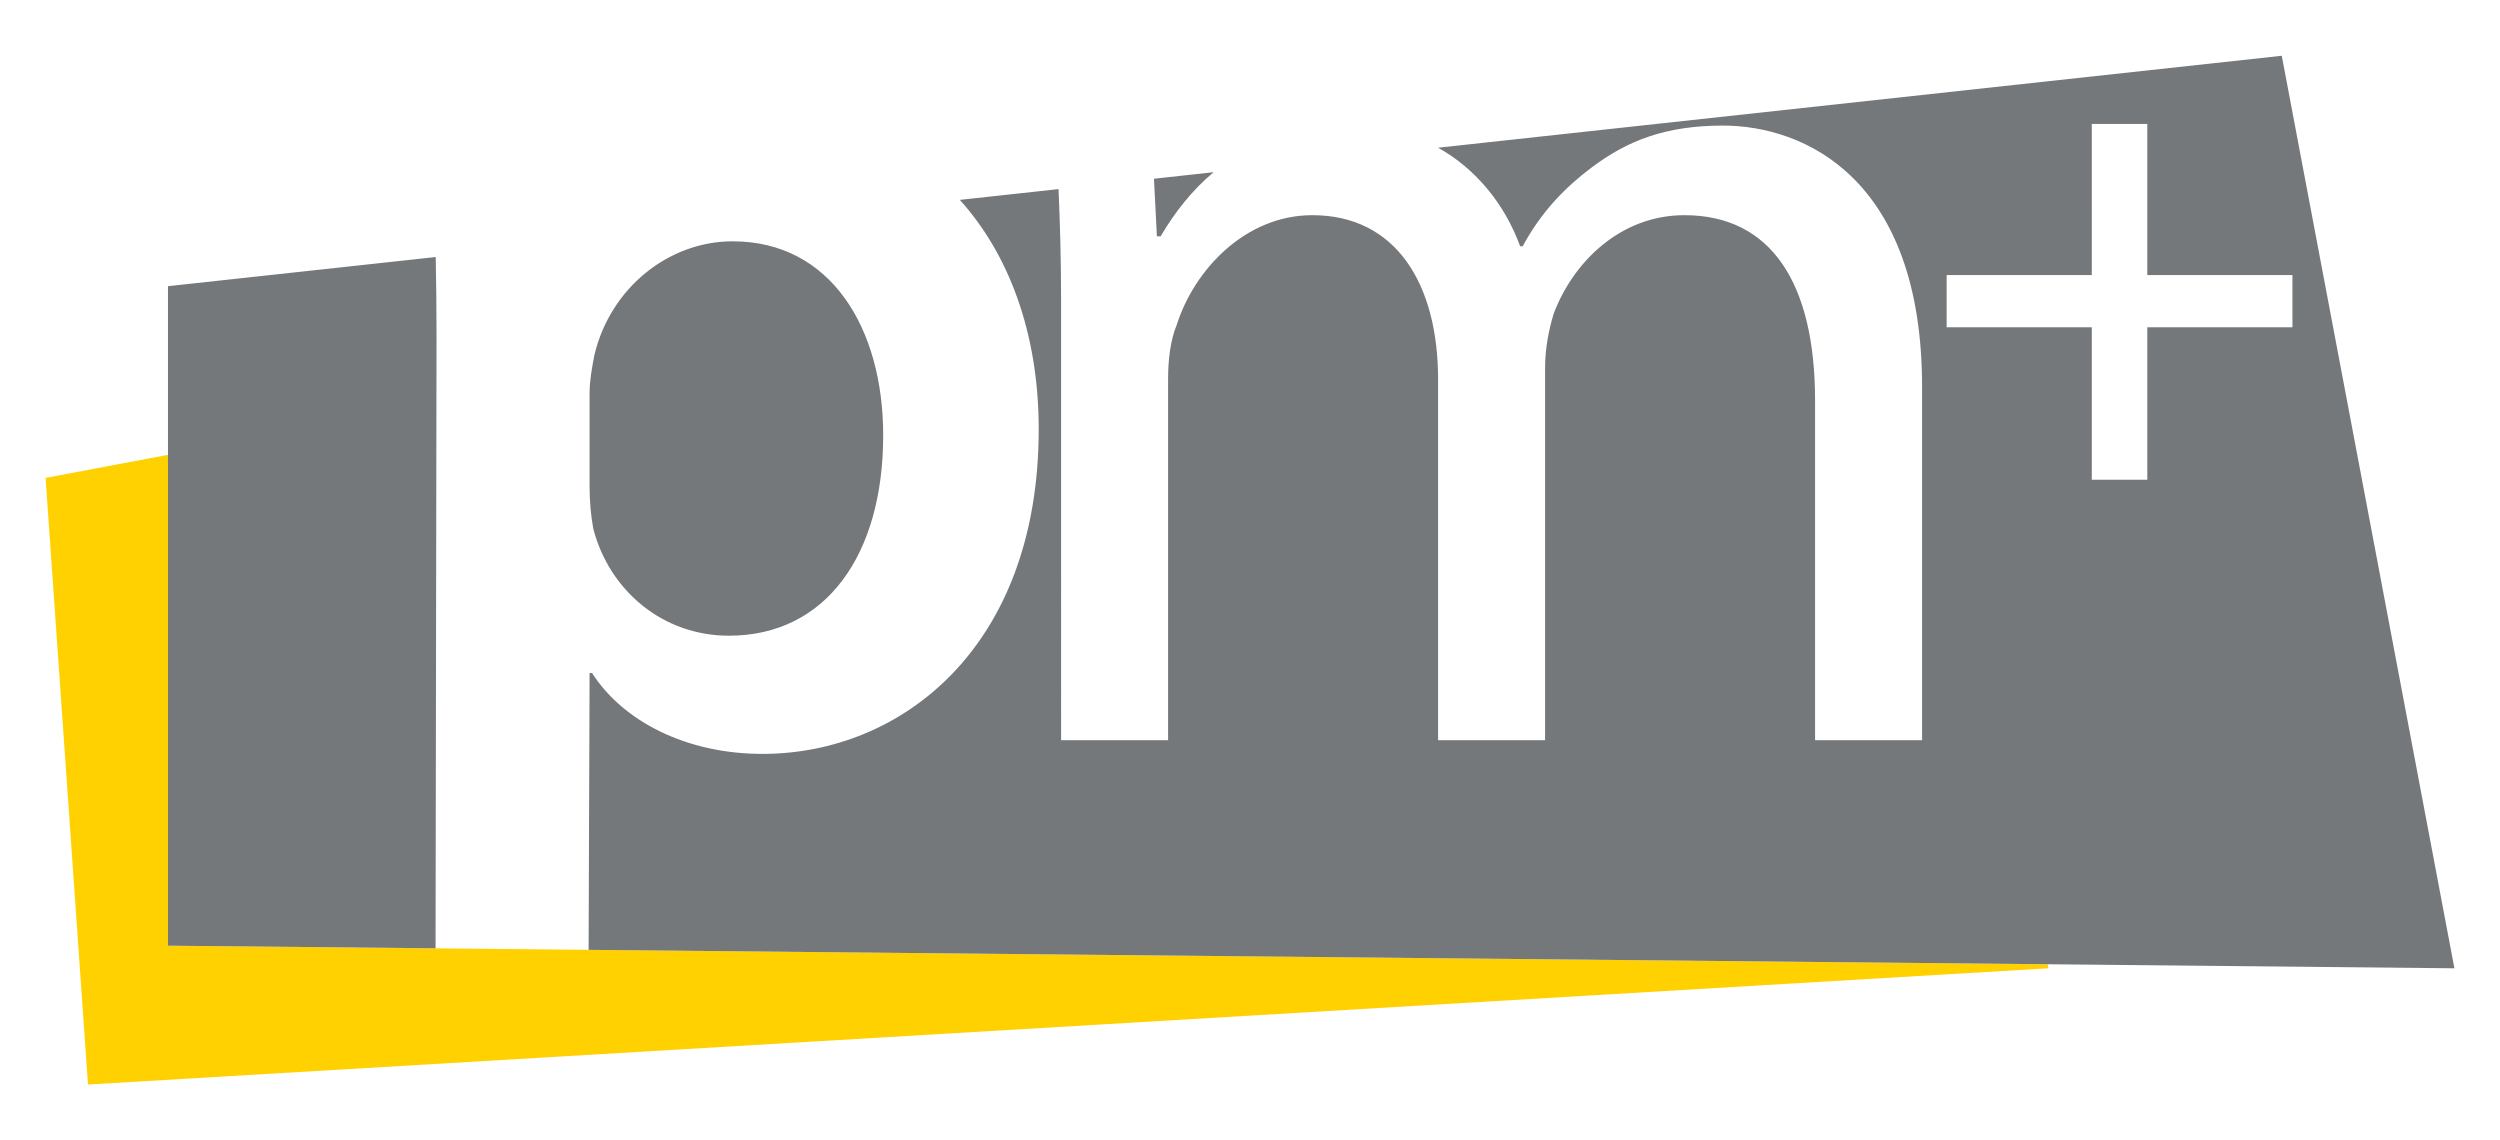
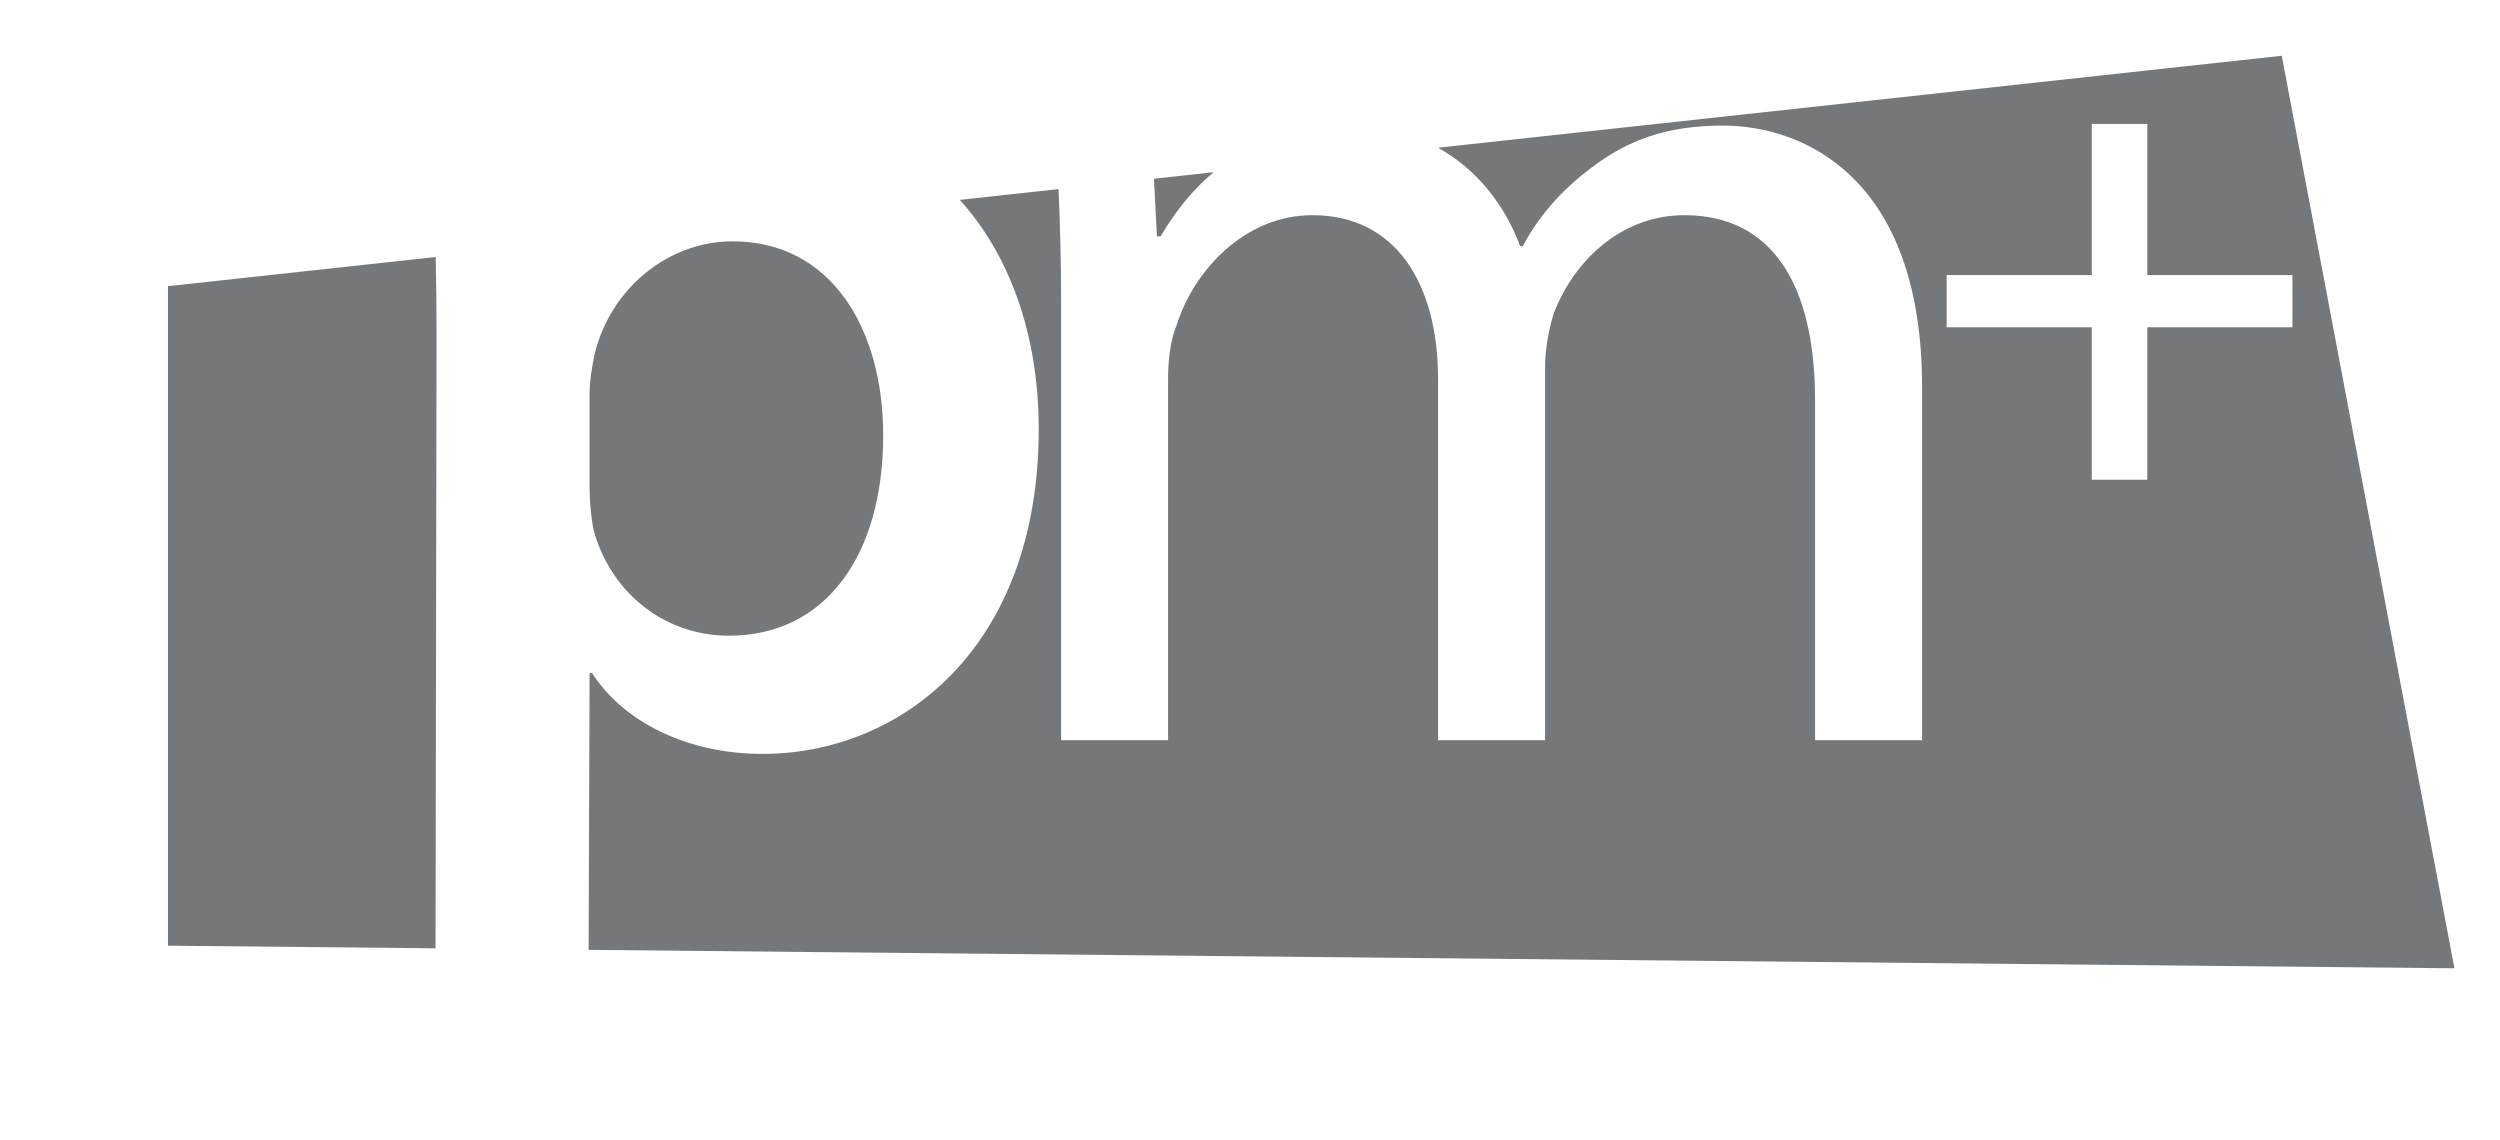
<svg xmlns="http://www.w3.org/2000/svg" version="1.1" id="Ebene_1" x="0px" y="0px" viewBox="0 0 841.89 384" style="enable-background:new 0 0 841.89 384;" xml:space="preserve">
  <style type="text/css">
	.st0{fill:#FFD100;}
	.st1{fill:#75787B;}
</style>
-   <polygon class="st0" points="689.868,326.077 29.63,365.22 15.35,160.931 56.567,153.168 56.567,318.47 689.523,324.728 " />
  <path class="st1" d="M246.713,81.262c-21.352,0-41.044,15.492-46.508,38.124c-0.83,4.184-1.66,8.8-1.66,12.983v31.432  c0,5.014,0.415,9.63,1.245,14.247c5.446,20.936,23.462,36.03,45.678,36.03c32.676,0,51.954-27.247,51.954-67.463  C297.422,110.585,279.822,81.262,246.713,81.262z M768.396,18.78L484.284,49.744c12.74,7.123,22.371,18.881,27.643,33.195h0.848  c6.276-11.739,14.662-20.125,23.047-26.4c12.137-9.215,25.122-14.246,44.398-14.246c27.23,0,67.048,17.6,67.048,87.984v118.983  h-36.03V134.894c0-39.385-14.68-62.432-44.002-62.432c-21.37,0-37.293,15.491-44.001,33.092c-1.66,5.446-2.921,11.739-2.921,18.431  v125.276h-36.03v-121.49c0-32.262-14.247-55.309-42.325-55.309c-22.631,0-39.799,18.431-45.661,36.861  c-2.109,5.03-2.938,11.738-2.938,18.016v121.922h-36.031V101.37c0-14.125-0.363-26.245-0.864-37.69l-33.247,3.631  c16.321,18.05,26.574,44.554,26.574,77.213c0,73.738-46.508,109.354-93.016,109.354c-25.554,0-46.923-10.893-57.4-27.23h-0.83  l-0.329,93.223l628.323,6.208L768.396,18.78z M723.116,110.205v51.349h-18.69v-51.349H655.55V92.639h48.876V41.739h18.69v50.899  h48.875v17.566H723.116z M388.605,60.187l0.985,19.399h1.262c4.565-7.764,10.339-15.336,17.842-21.595L388.605,60.187z   M246.713,81.262c-21.352,0-41.044,15.492-46.508,38.124c-0.83,4.184-1.66,8.8-1.66,12.983v31.432c0,5.014,0.415,9.63,1.245,14.247  c5.446,20.936,23.462,36.03,45.678,36.03c32.676,0,51.954-27.247,51.954-67.463C297.422,110.585,279.822,81.262,246.713,81.262z   M146.73,86.553l-90.164,9.82V318.47l90.111,0.881l0.329-206.259C147.006,103.67,146.902,94.853,146.73,86.553z" />
</svg>